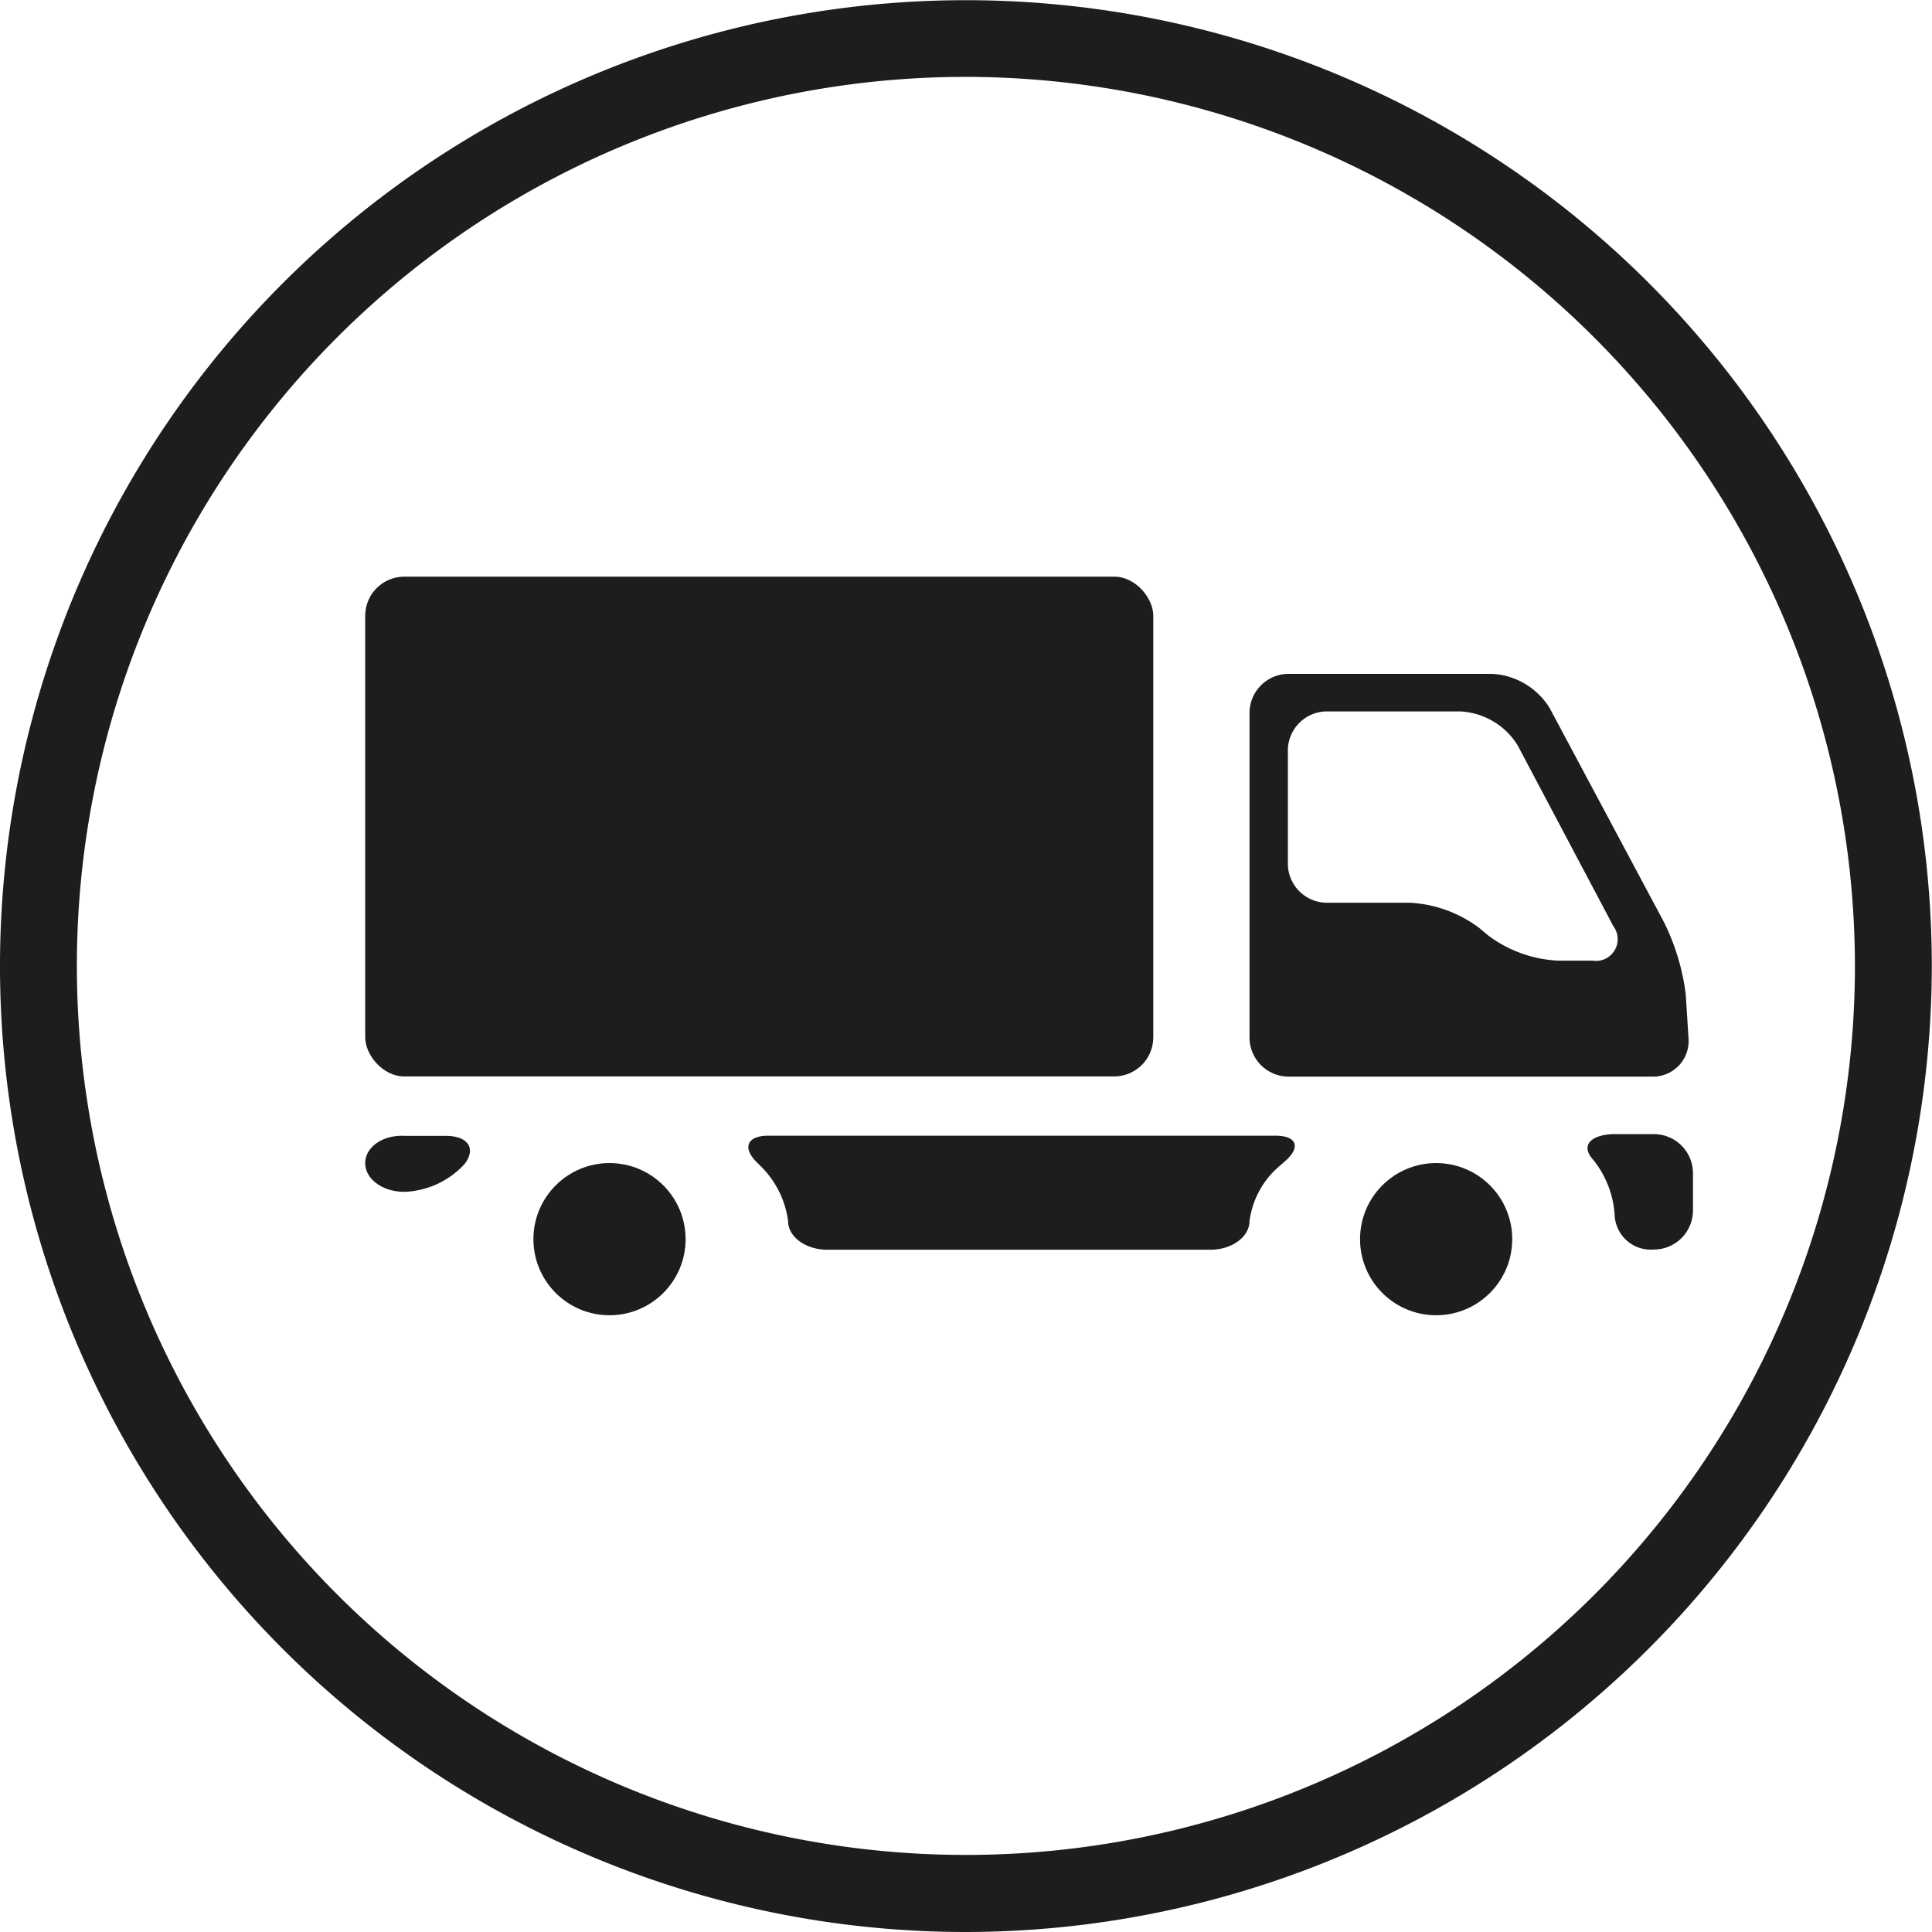
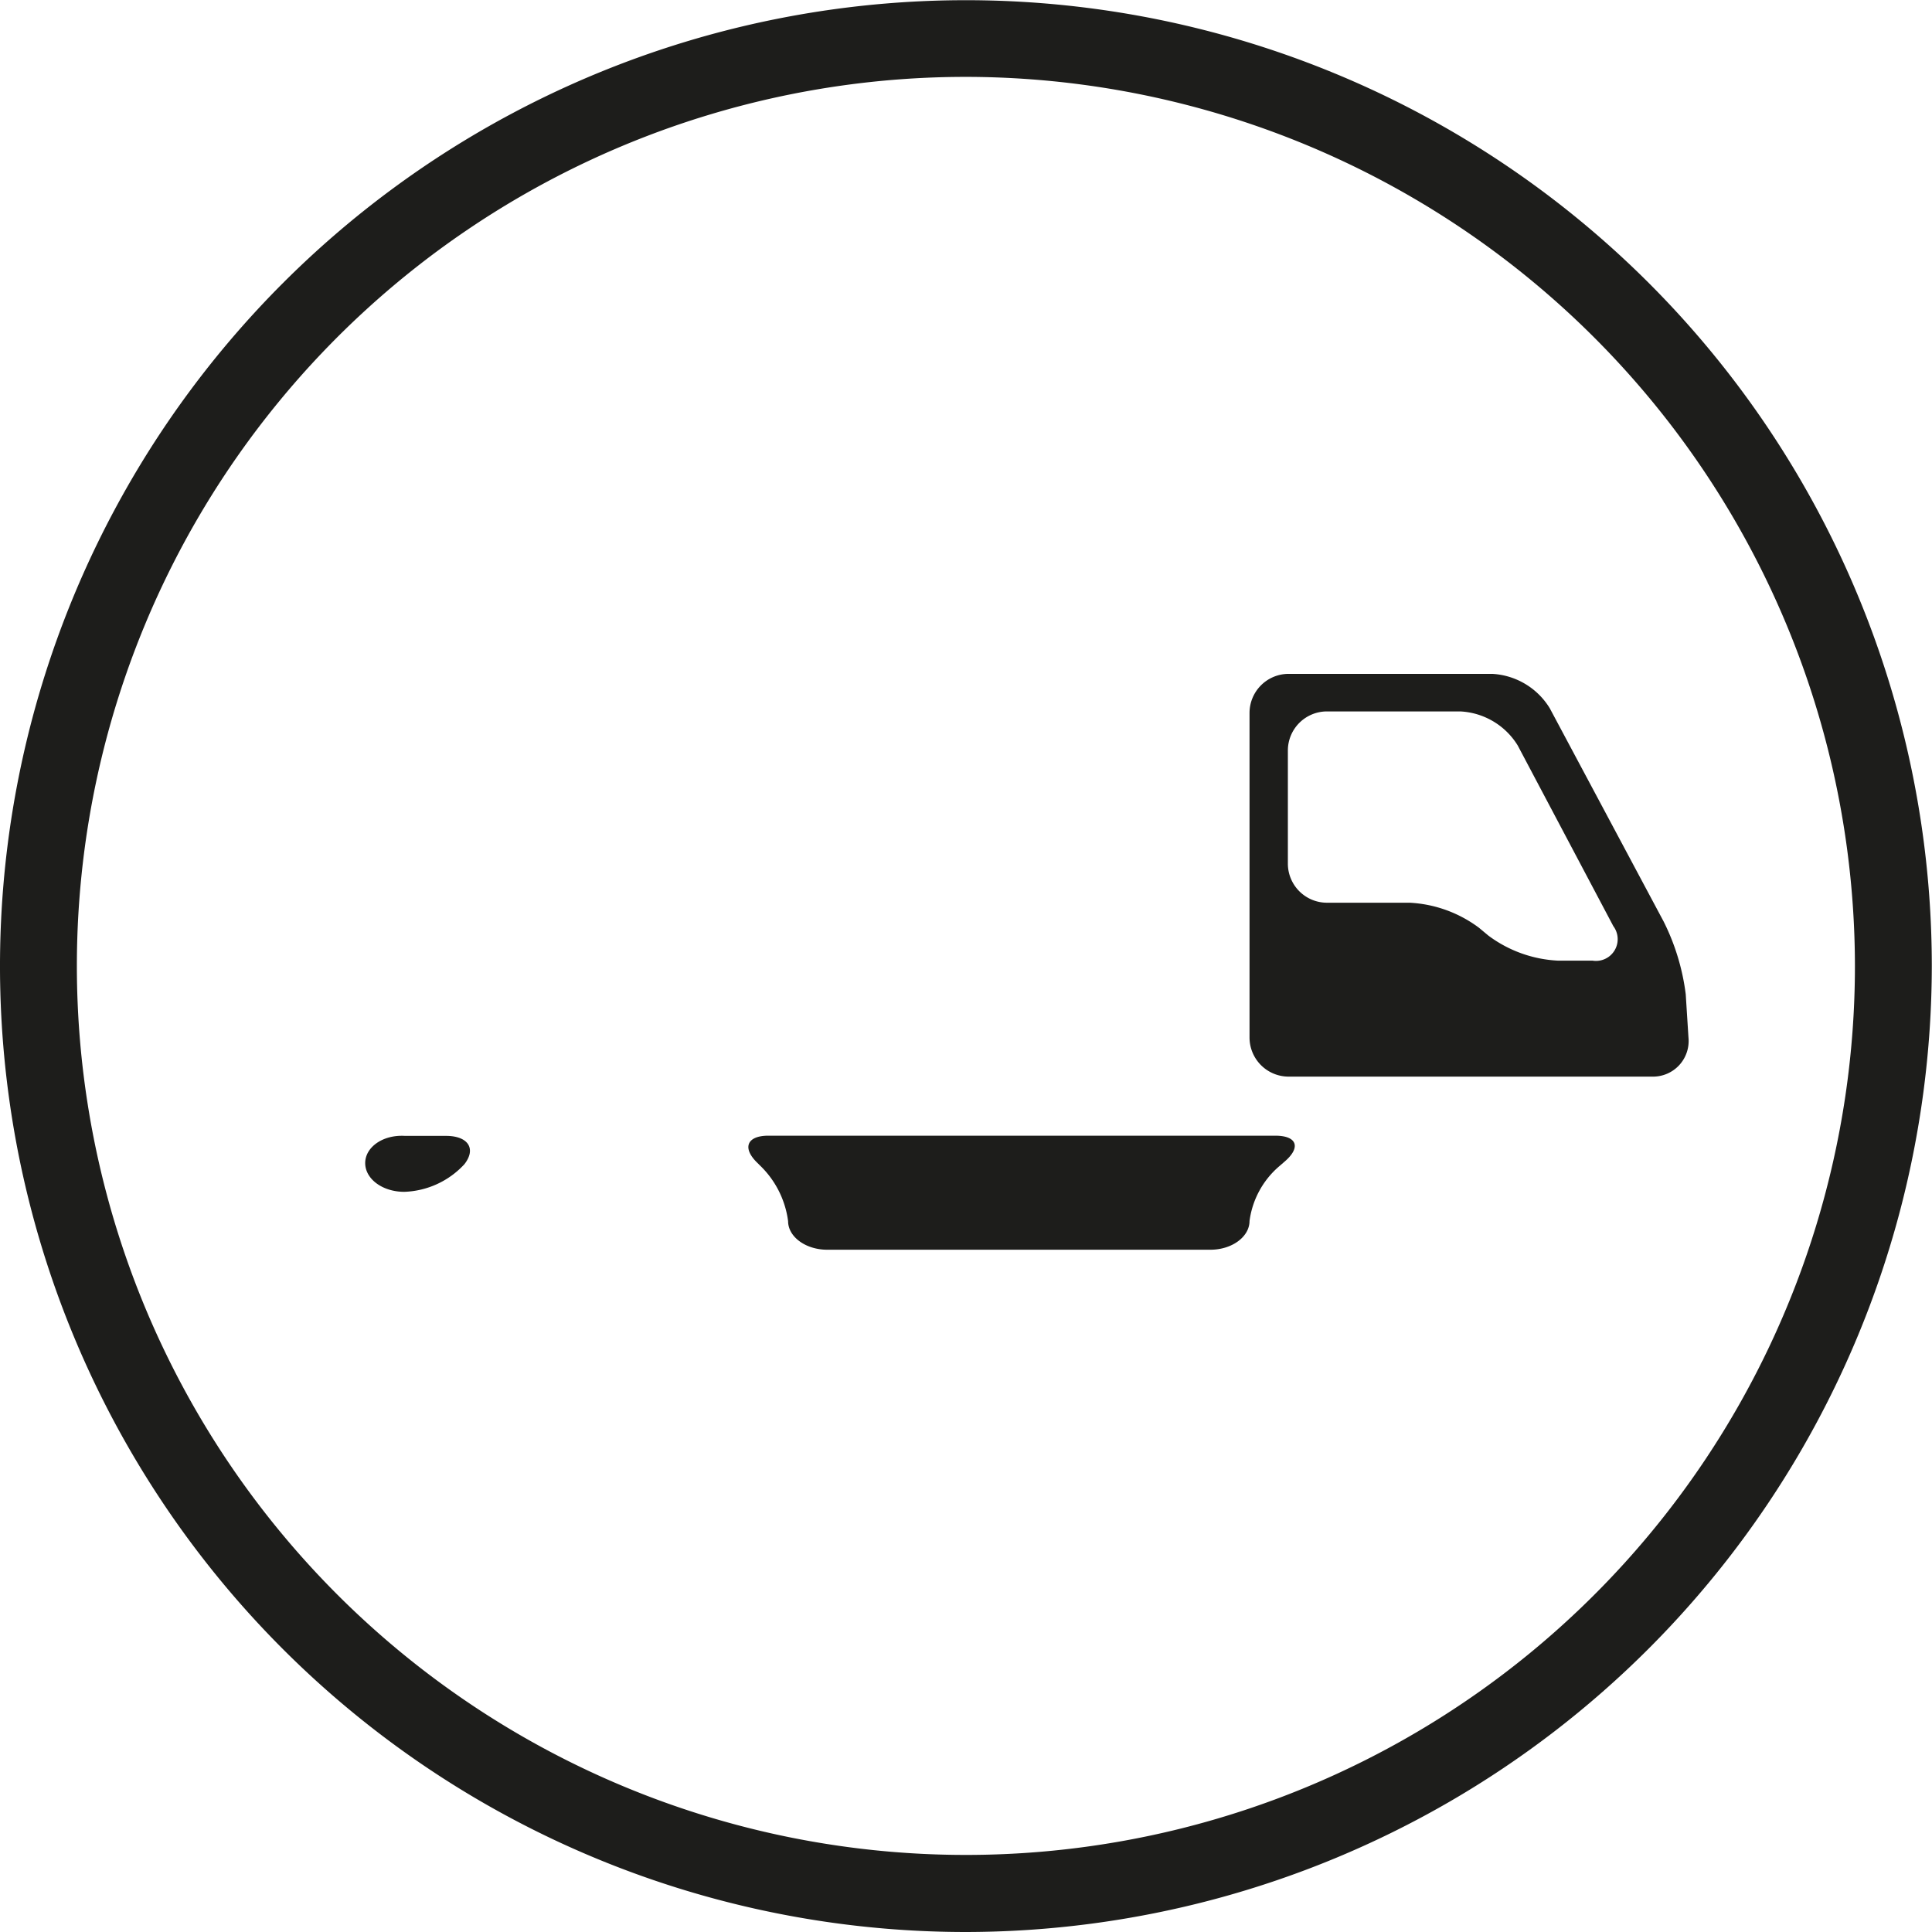
<svg xmlns="http://www.w3.org/2000/svg" id="Warstwa_1" data-name="Warstwa 1" viewBox="0 0 98.77 98.77">
  <defs>
    <style>.cls-1{fill:#1d1d1b;}</style>
  </defs>
  <title>czekamet auto</title>
-   <rect class="cls-1" x="18.67" y="29.48" width="40.29" height="25.55" rx="2" ry="2" />
  <path class="cls-1" d="M19.49,60.35c0,.81.88,1.47,2,1.47a4.38,4.38,0,0,0,3.07-1.41c.61-.78.21-1.43-.89-1.45l-2.14,0C20.39,58.89,19.49,59.54,19.49,60.35Z" transform="translate(-0.82 -0.89)" />
  <path class="cls-1" d="M39.67,60.47a4.81,4.81,0,0,1,1.44,2.85c0,.8.9,1.46,2,1.46H62.7c1.1,0,2-.66,2-1.47a4.45,4.45,0,0,1,1.51-2.79l.3-.26c.83-.72.61-1.31-.49-1.31H40.1c-1.1,0-1.35.63-.56,1.39Z" transform="translate(-0.82 -0.89)" />
-   <path class="cls-1" d="M82.26,60.17a5,5,0,0,1,1.11,2.91,1.85,1.85,0,0,0,2,1.69,2,2,0,0,0,2-2v-1.9a2,2,0,0,0-2-2l-2.14,0C82.06,58.94,81.65,59.5,82.26,60.17Z" transform="translate(-0.82 -0.89)" />
-   <circle class="cls-1" cx="31.16" cy="63.35" r="3.89" />
-   <circle class="cls-1" cx="73.42" cy="63.35" r="3.89" />
  <path class="cls-1" d="M87,51.72A11.47,11.47,0,0,0,85.87,48l-5.82-10.9a3.68,3.68,0,0,0-2.94-1.76H66.7a2,2,0,0,0-2,2V53.93a2,2,0,0,0,2,2H85.3a1.82,1.82,0,0,0,1.84-2ZM80.45,50a6.47,6.47,0,0,1-3.54-1.28l-.48-.4a6.47,6.47,0,0,0-3.54-1.28H68.66a2,2,0,0,1-2-2V39.26a2,2,0,0,1,2-2h6.81A3.66,3.66,0,0,1,78.41,39l4.89,9.24A1.11,1.11,0,0,1,82.23,50Z" transform="translate(-0.82 -0.89)" />
  <g id="_grupa_" data-name="&lt;grupa&gt;">
    <path id="_ścieżka_złożona_" data-name="&lt;ścieżka złożona&gt;" class="cls-1" d="M50.2,99.66A49.38,49.38,0,1,1,99.58,50.28,49.44,49.44,0,0,1,50.2,99.66Zm0-94.84A45.45,45.45,0,1,0,95.65,50.28,45.5,45.5,0,0,0,50.2,4.82Z" transform="translate(-0.82 -0.89)" />
  </g>
</svg>